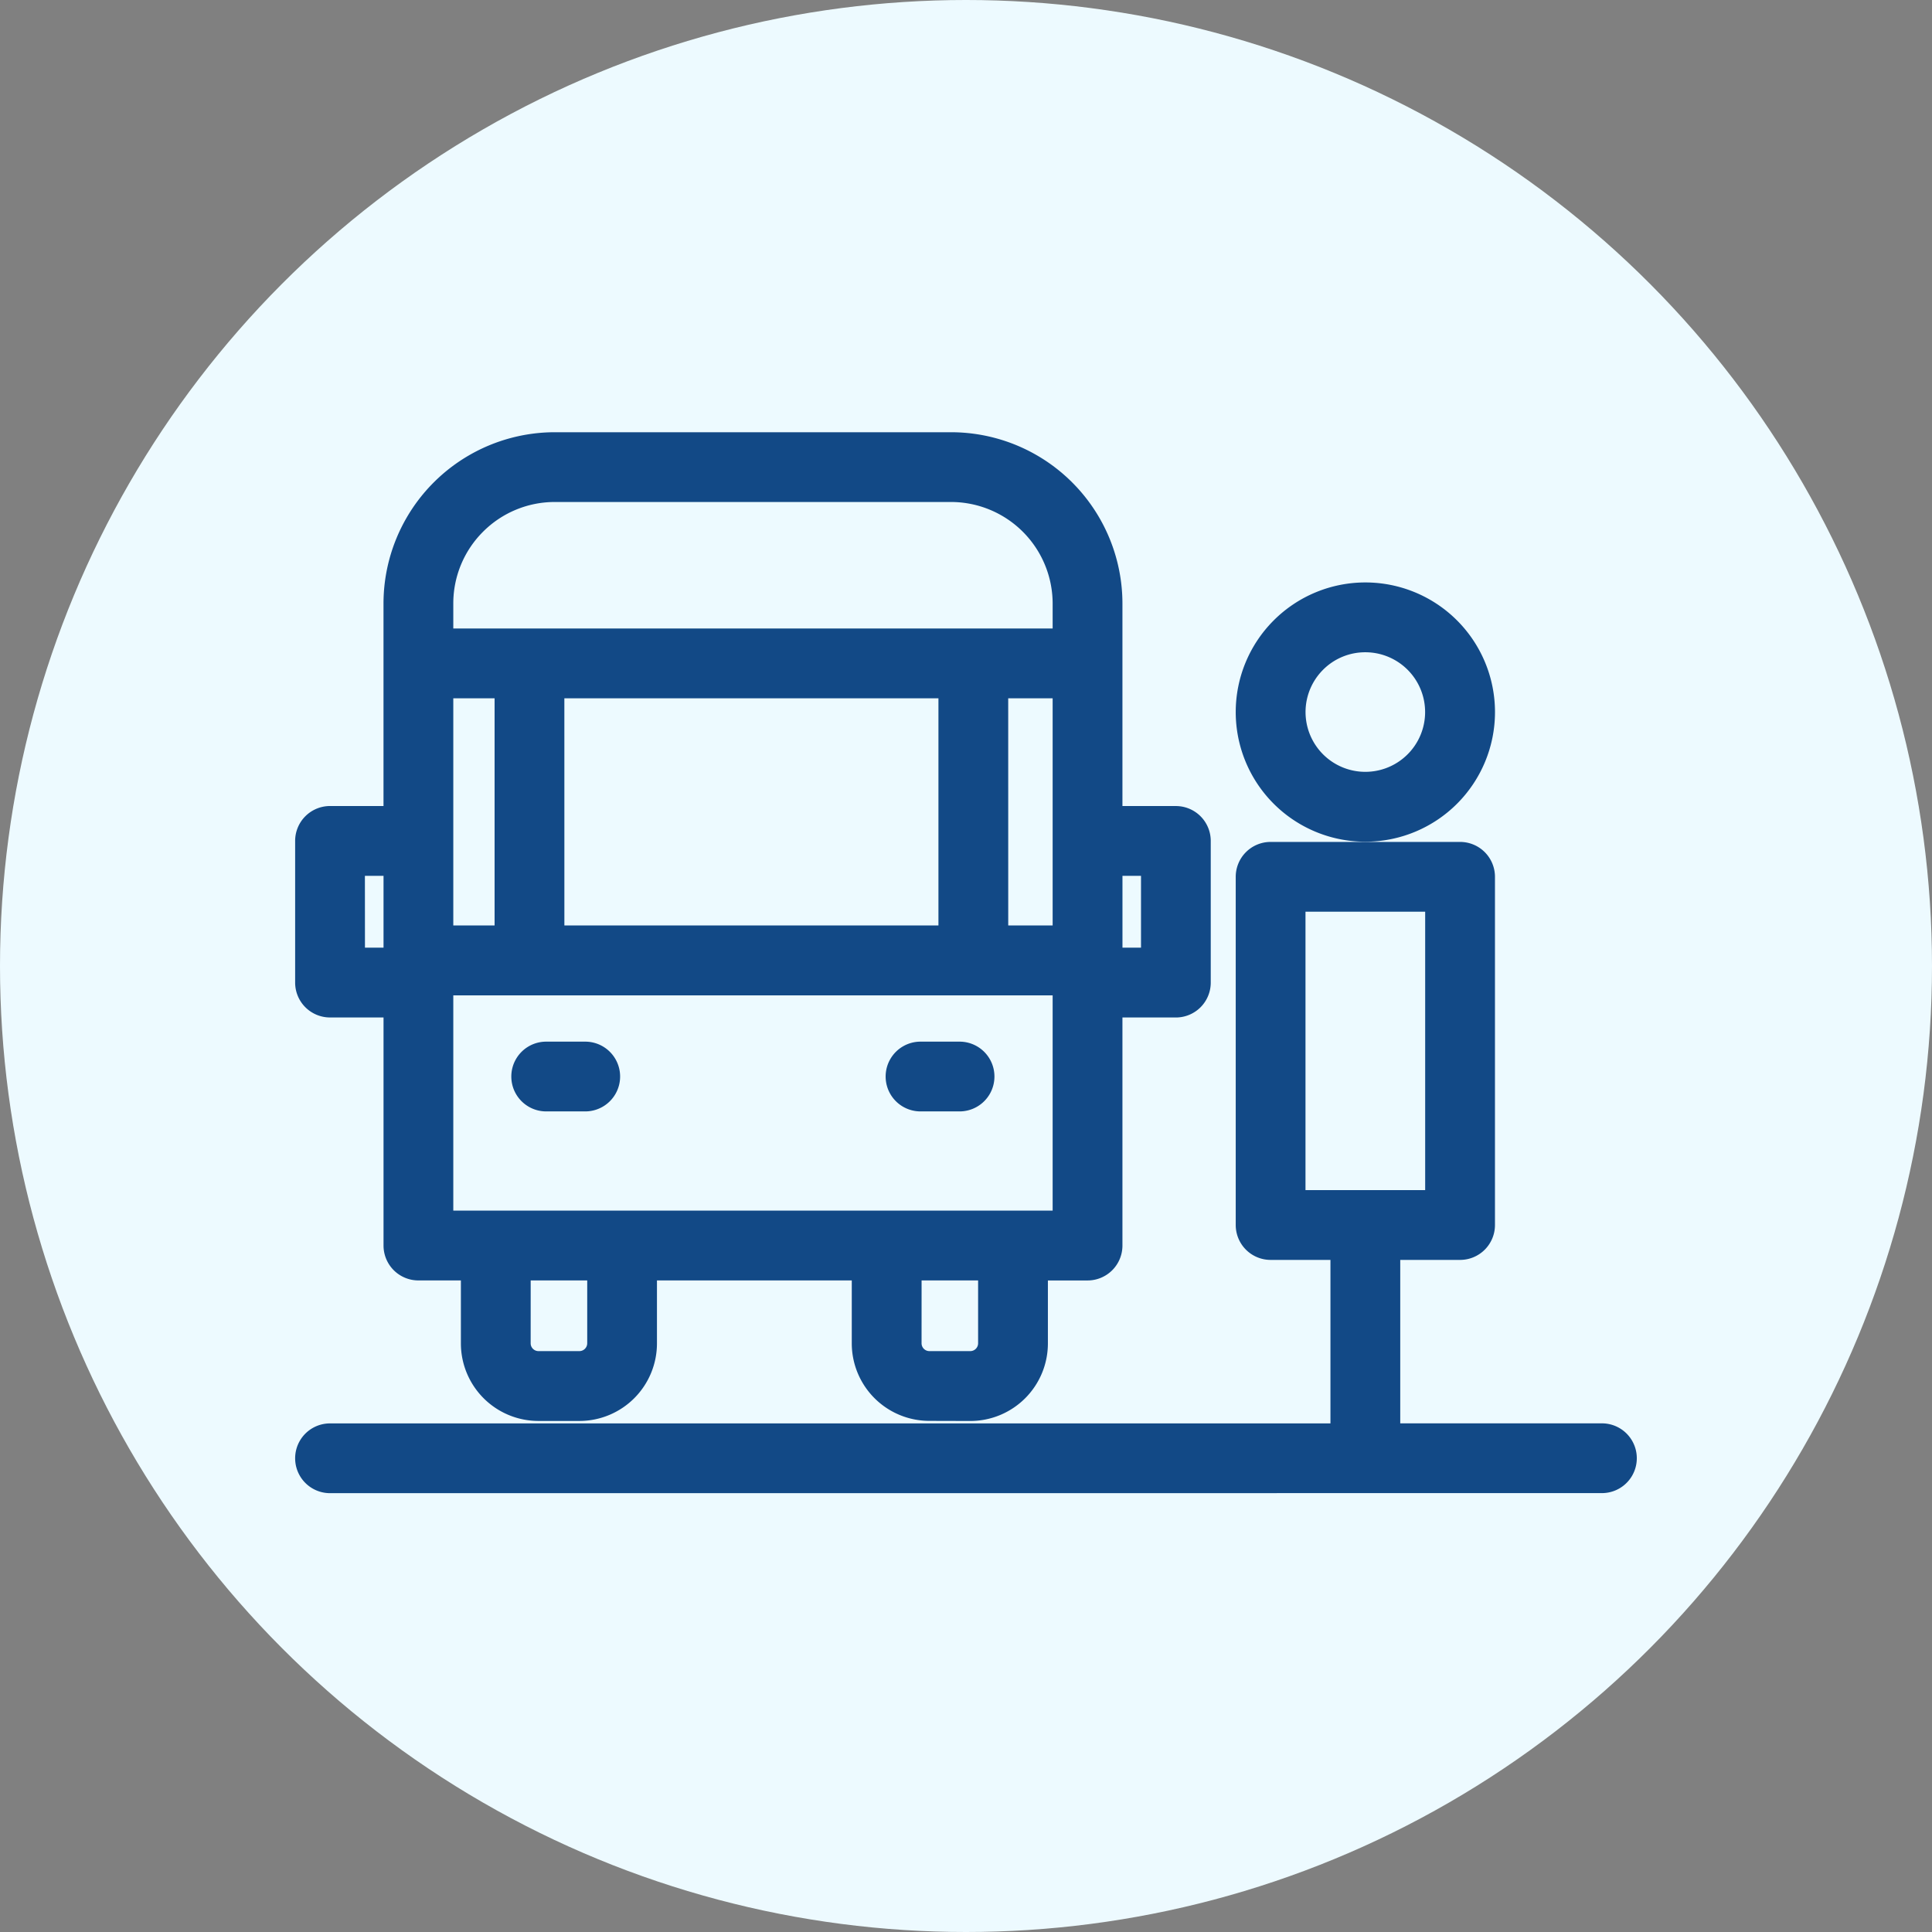
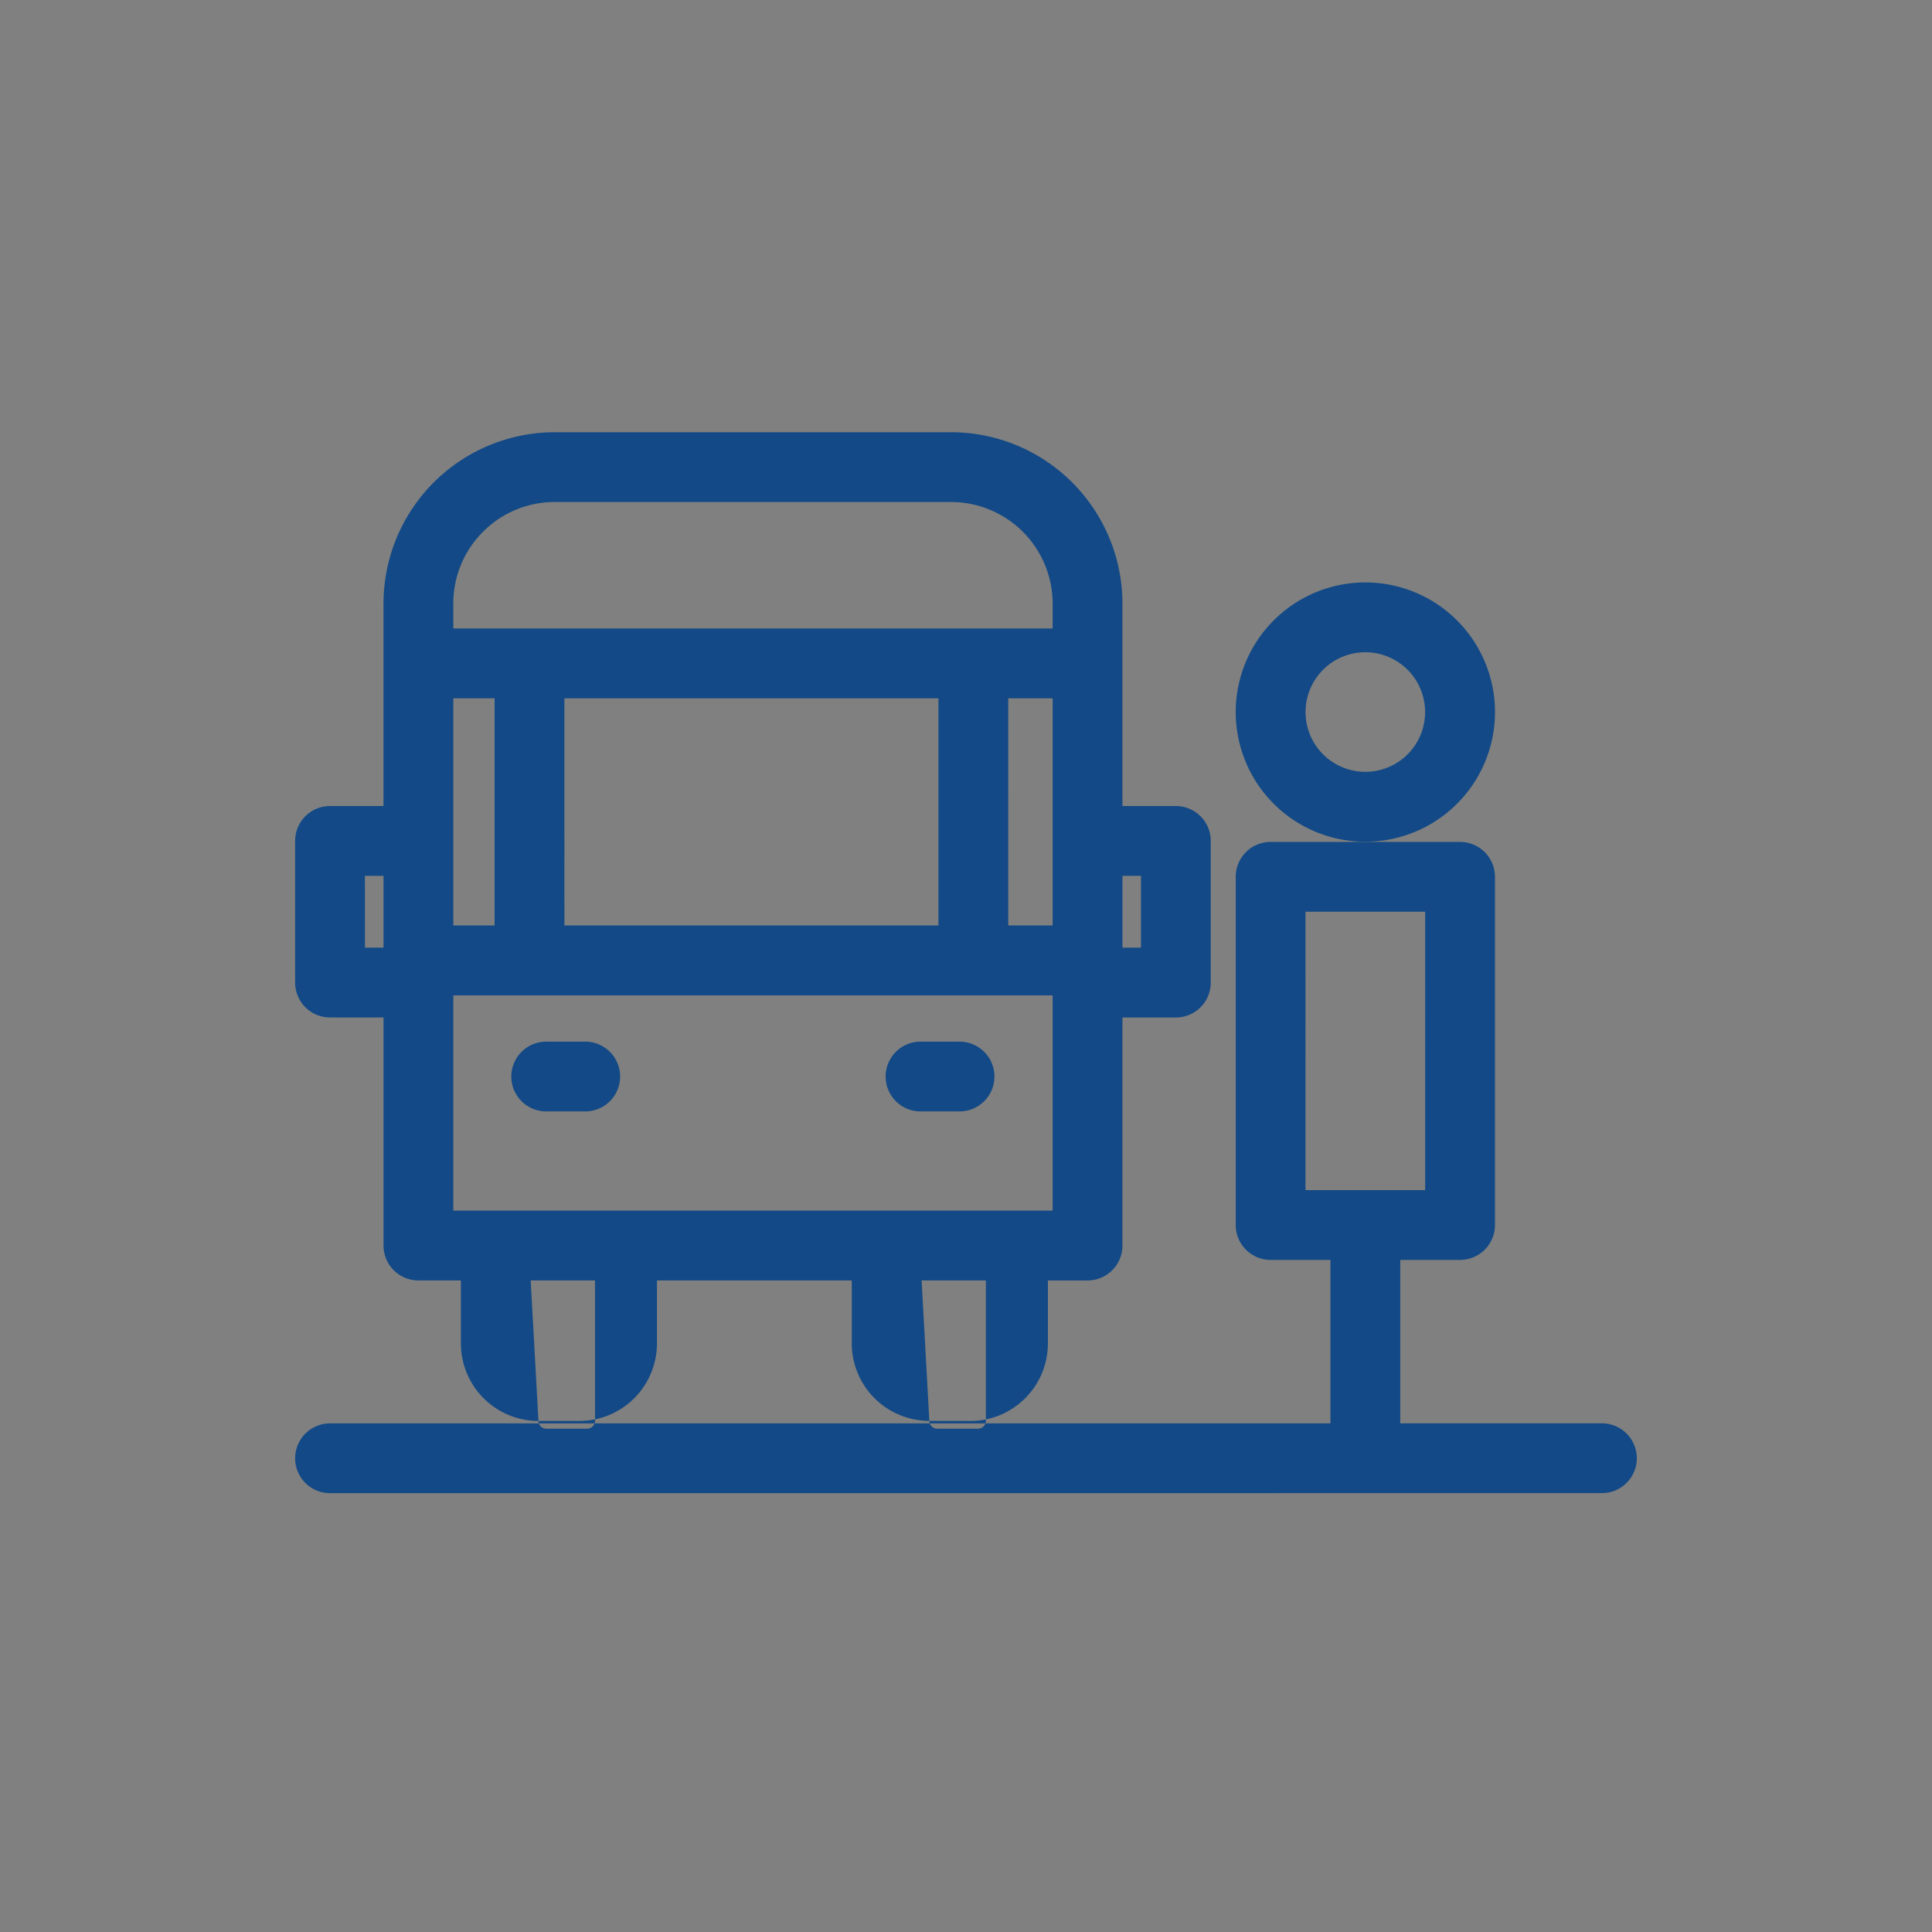
<svg xmlns="http://www.w3.org/2000/svg" width="72" height="72" viewBox="0 0 72 72">
  <rect x="0" y="0" width="72" height="72" fill="#808080" stroke="none" />
  <g id="finfo_08" transform="translate(-629 -243)">
    <g id="コンポーネント_215_8" data-name="コンポーネント 215 – 8" transform="translate(629 243)">
-       <circle id="楕円形_7" data-name="楕円形 7" cx="36" cy="36" r="36" fill="#edfaff" />
-     </g>
+       </g>
    <g id="コンポーネント_286_2" data-name="コンポーネント 286 – 2" transform="translate(634 248)">
-       <rect id="長方形_6033" data-name="長方形 6033" width="62" height="62" fill="none" />
      <g id="グループ_4238" data-name="グループ 4238" transform="translate(-334.874 -867.849)">
-         <path id="合体_18" data-name="合体 18" d="M1.3,39.538a1.3,1.3,0,1,1,0-2.6H38.583V30.845H36.353a1.3,1.3,0,0,1-1.3-1.3V16.568a1.3,1.3,0,0,1,1.3-1.3h7.061a1.3,1.3,0,0,1,1.3,1.3V29.545a1.3,1.3,0,0,1-1.3,1.3h-2.23v6.091H48.7a1.3,1.3,0,0,1,0,2.6ZM37.653,28.244h4.46V17.869h-4.46Zm-14.018,8.6a2.891,2.891,0,0,1-2.891-2.891V31.61h-7.26v2.346a2.892,2.892,0,0,1-2.891,2.891H9.068a2.892,2.892,0,0,1-2.891-2.891V31.61H4.594a1.3,1.3,0,0,1-1.3-1.3v-8.5H1.3a1.3,1.3,0,0,1-1.3-1.3v-5.28a1.3,1.3,0,0,1,1.3-1.3H3.293V6.39A6.389,6.389,0,0,1,9.683,0H24.441a6.39,6.39,0,0,1,6.39,6.39v7.541h1.991a1.3,1.3,0,0,1,1.3,1.3v5.28a1.3,1.3,0,0,1-1.3,1.3H30.831v8.5a1.3,1.3,0,0,1-1.3,1.3H28.053v2.346a2.892,2.892,0,0,1-2.891,2.891Zm-.29-2.891a.292.292,0,0,0,.29.291h1.527a.292.292,0,0,0,.29-.291V31.61H23.346Zm-14.568,0a.292.292,0,0,0,.29.291h1.527a.293.293,0,0,0,.291-.291V31.61H8.778ZM5.894,29.008H28.23V20.986H5.894Zm24.938-9.8h.691V16.532h-.691Zm-28.23,0h.692V16.532H2.6Zm23.973-.827H28.23V9.916H26.574Zm-16.541,0h13.94V9.916H10.033Zm-4.14-3.152v3.152H7.433V9.916H5.894ZM7,3.711A3.773,3.773,0,0,0,5.894,6.39v.925H28.23V6.39A3.79,3.79,0,0,0,24.441,2.6H9.683A3.773,3.773,0,0,0,7,3.711Zm16.306,21.6a1.3,1.3,0,0,1,0-2.6h1.455a1.3,1.3,0,1,1,0,2.6Zm-13.95,0a1.3,1.3,0,1,1,0-2.6h1.455a1.3,1.3,0,0,1,0,2.6ZM35.053,10.429a4.831,4.831,0,1,1,4.831,4.831A4.831,4.831,0,0,1,35.053,10.429Zm3.254-1.576A2.228,2.228,0,1,0,39.884,8.2,2.214,2.214,0,0,0,38.307,8.853Z" transform="translate(340.873 878.957)" fill="#124986" stroke="rgba(0,0,0,0)" stroke-miterlimit="10" stroke-width="1" />
+         <path id="合体_18" data-name="合体 18" d="M1.3,39.538a1.3,1.3,0,1,1,0-2.6H38.583V30.845H36.353a1.3,1.3,0,0,1-1.3-1.3V16.568a1.3,1.3,0,0,1,1.3-1.3h7.061a1.3,1.3,0,0,1,1.3,1.3V29.545a1.3,1.3,0,0,1-1.3,1.3h-2.23v6.091H48.7a1.3,1.3,0,0,1,0,2.6ZM37.653,28.244h4.46V17.869h-4.46Zm-14.018,8.6a2.891,2.891,0,0,1-2.891-2.891V31.61h-7.26v2.346a2.892,2.892,0,0,1-2.891,2.891H9.068a2.892,2.892,0,0,1-2.891-2.891V31.61H4.594a1.3,1.3,0,0,1-1.3-1.3v-8.5H1.3a1.3,1.3,0,0,1-1.3-1.3v-5.28a1.3,1.3,0,0,1,1.3-1.3H3.293V6.39A6.389,6.389,0,0,1,9.683,0H24.441a6.39,6.39,0,0,1,6.39,6.39v7.541h1.991a1.3,1.3,0,0,1,1.3,1.3v5.28a1.3,1.3,0,0,1-1.3,1.3H30.831v8.5a1.3,1.3,0,0,1-1.3,1.3H28.053v2.346a2.892,2.892,0,0,1-2.891,2.891Za.292.292,0,0,0,.29.291h1.527a.292.292,0,0,0,.29-.291V31.61H23.346Zm-14.568,0a.292.292,0,0,0,.29.291h1.527a.293.293,0,0,0,.291-.291V31.61H8.778ZM5.894,29.008H28.23V20.986H5.894Zm24.938-9.8h.691V16.532h-.691Zm-28.23,0h.692V16.532H2.6Zm23.973-.827H28.23V9.916H26.574Zm-16.541,0h13.94V9.916H10.033Zm-4.14-3.152v3.152H7.433V9.916H5.894ZM7,3.711A3.773,3.773,0,0,0,5.894,6.39v.925H28.23V6.39A3.79,3.79,0,0,0,24.441,2.6H9.683A3.773,3.773,0,0,0,7,3.711Zm16.306,21.6a1.3,1.3,0,0,1,0-2.6h1.455a1.3,1.3,0,1,1,0,2.6Zm-13.95,0a1.3,1.3,0,1,1,0-2.6h1.455a1.3,1.3,0,0,1,0,2.6ZM35.053,10.429a4.831,4.831,0,1,1,4.831,4.831A4.831,4.831,0,0,1,35.053,10.429Zm3.254-1.576A2.228,2.228,0,1,0,39.884,8.2,2.214,2.214,0,0,0,38.307,8.853Z" transform="translate(340.873 878.957)" fill="#124986" stroke="rgba(0,0,0,0)" stroke-miterlimit="10" stroke-width="1" />
      </g>
    </g>
  </g>
</svg>